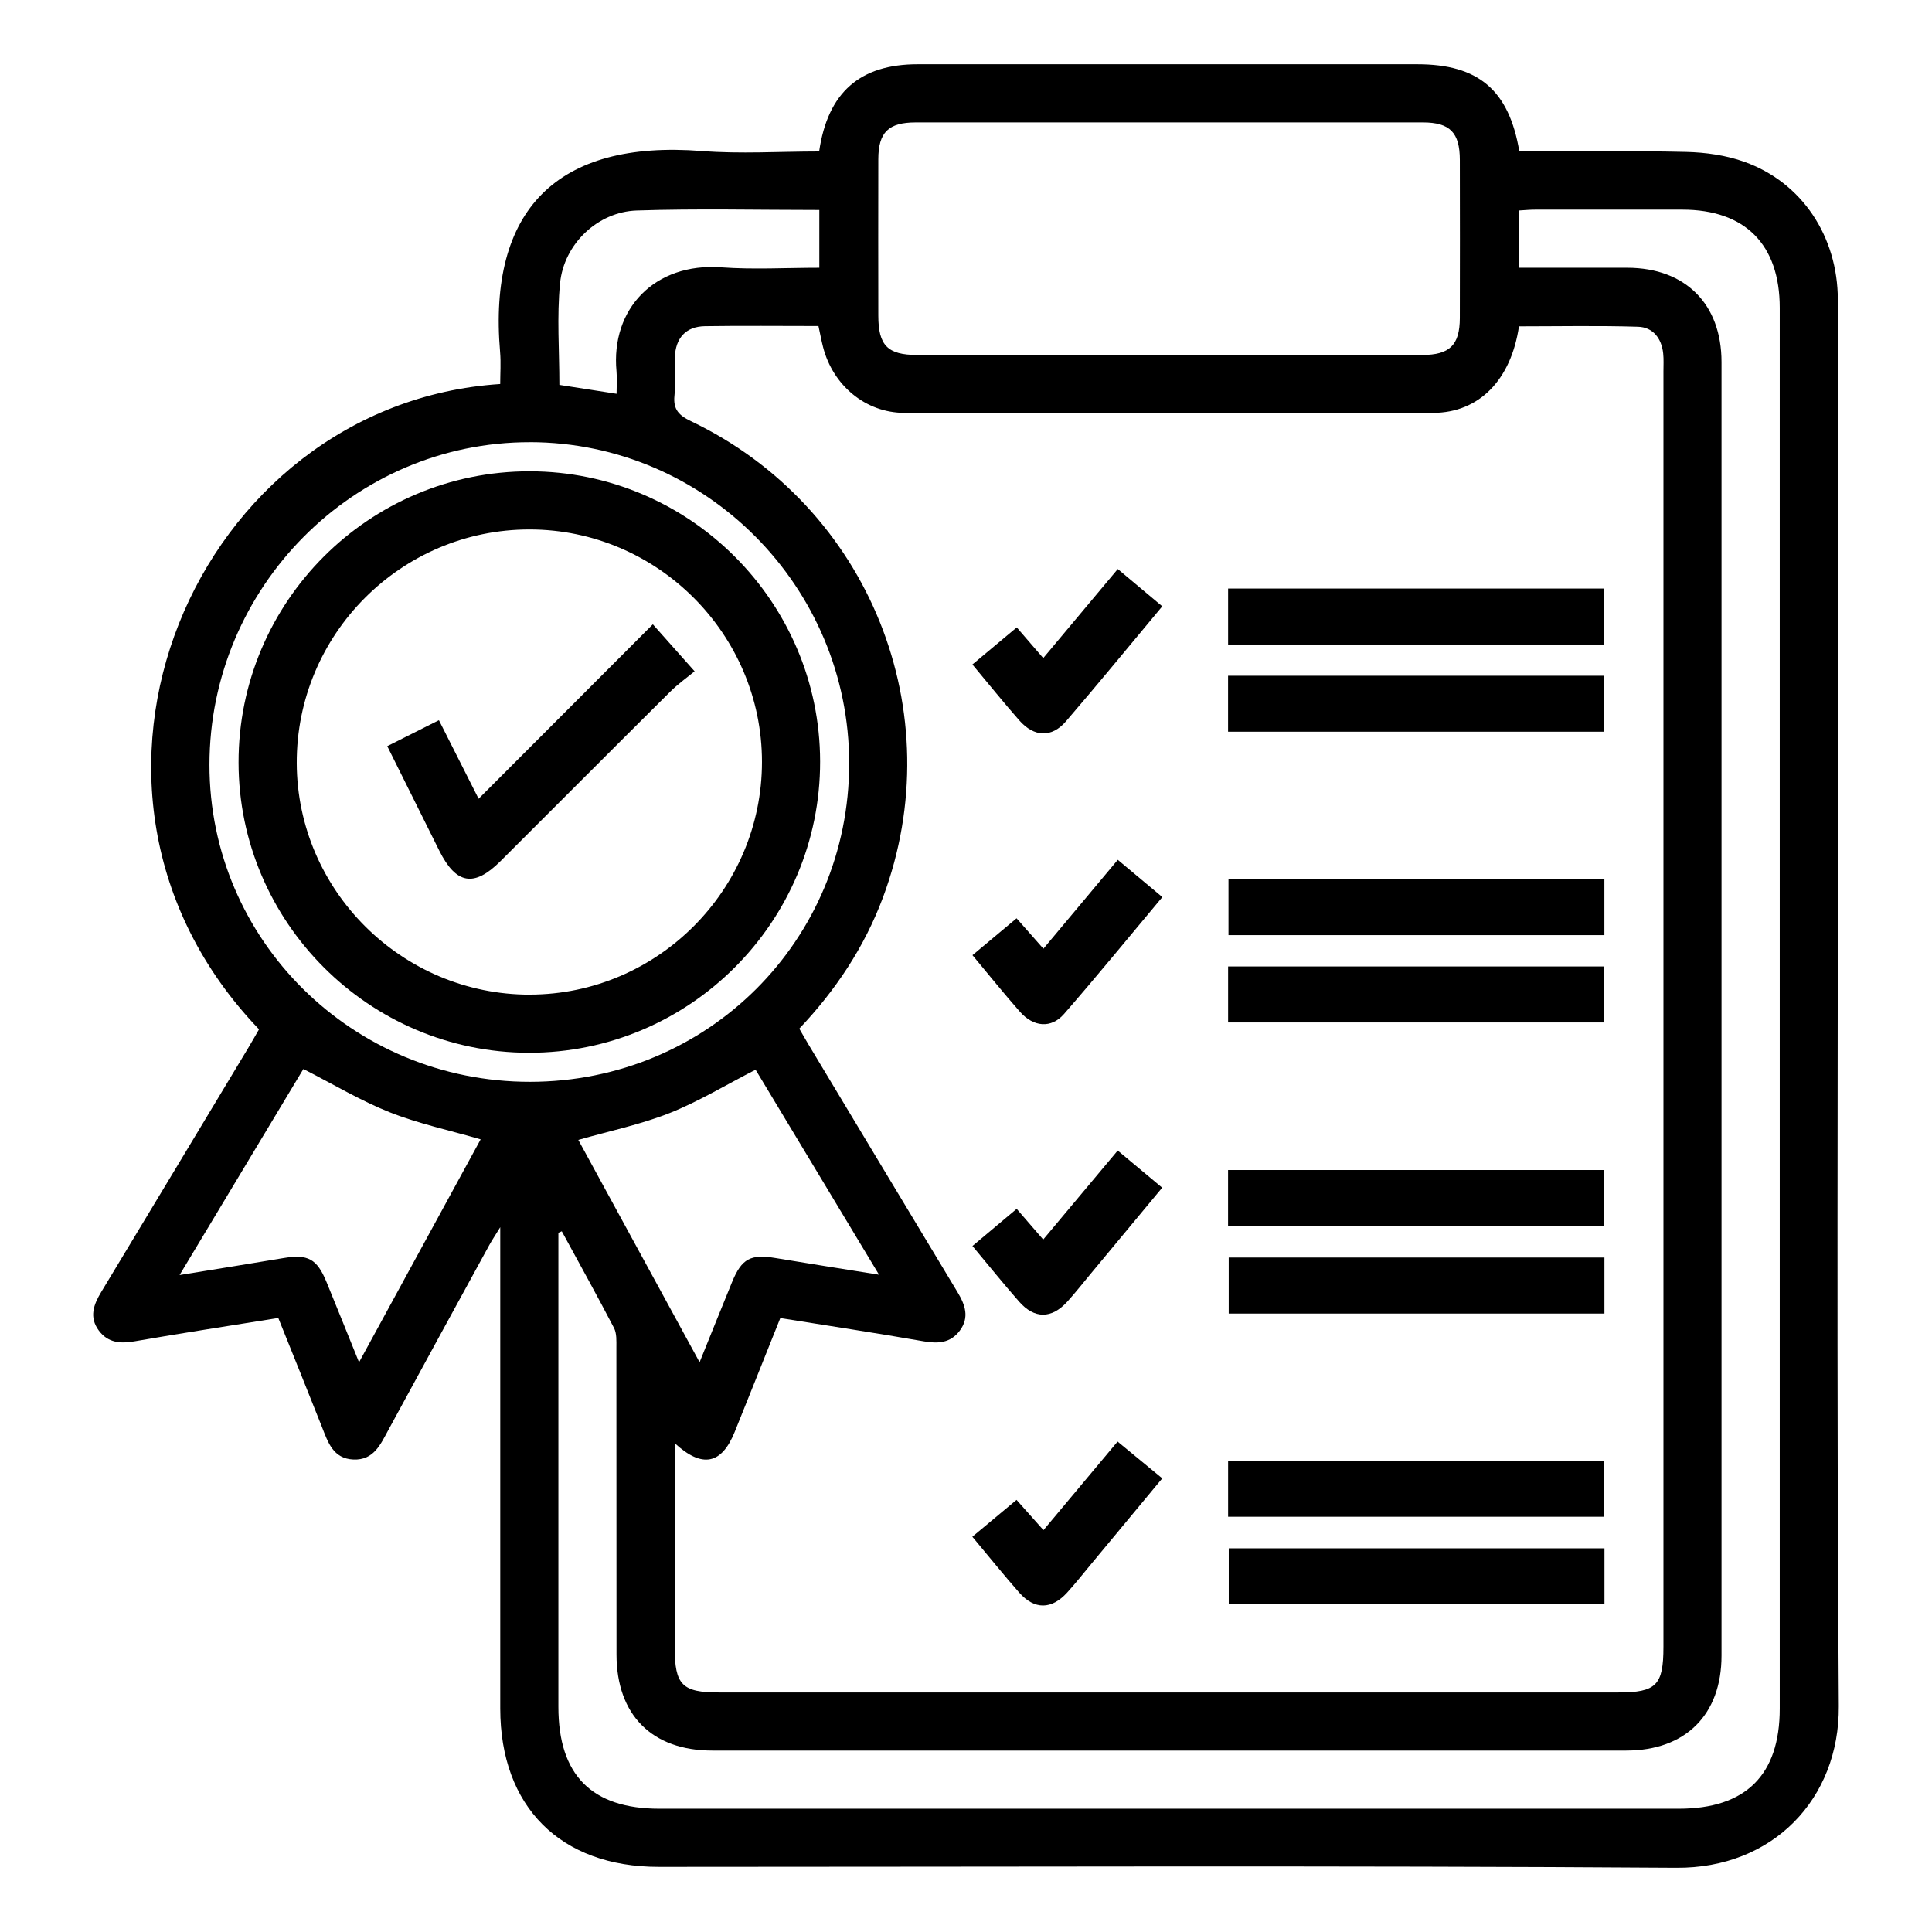
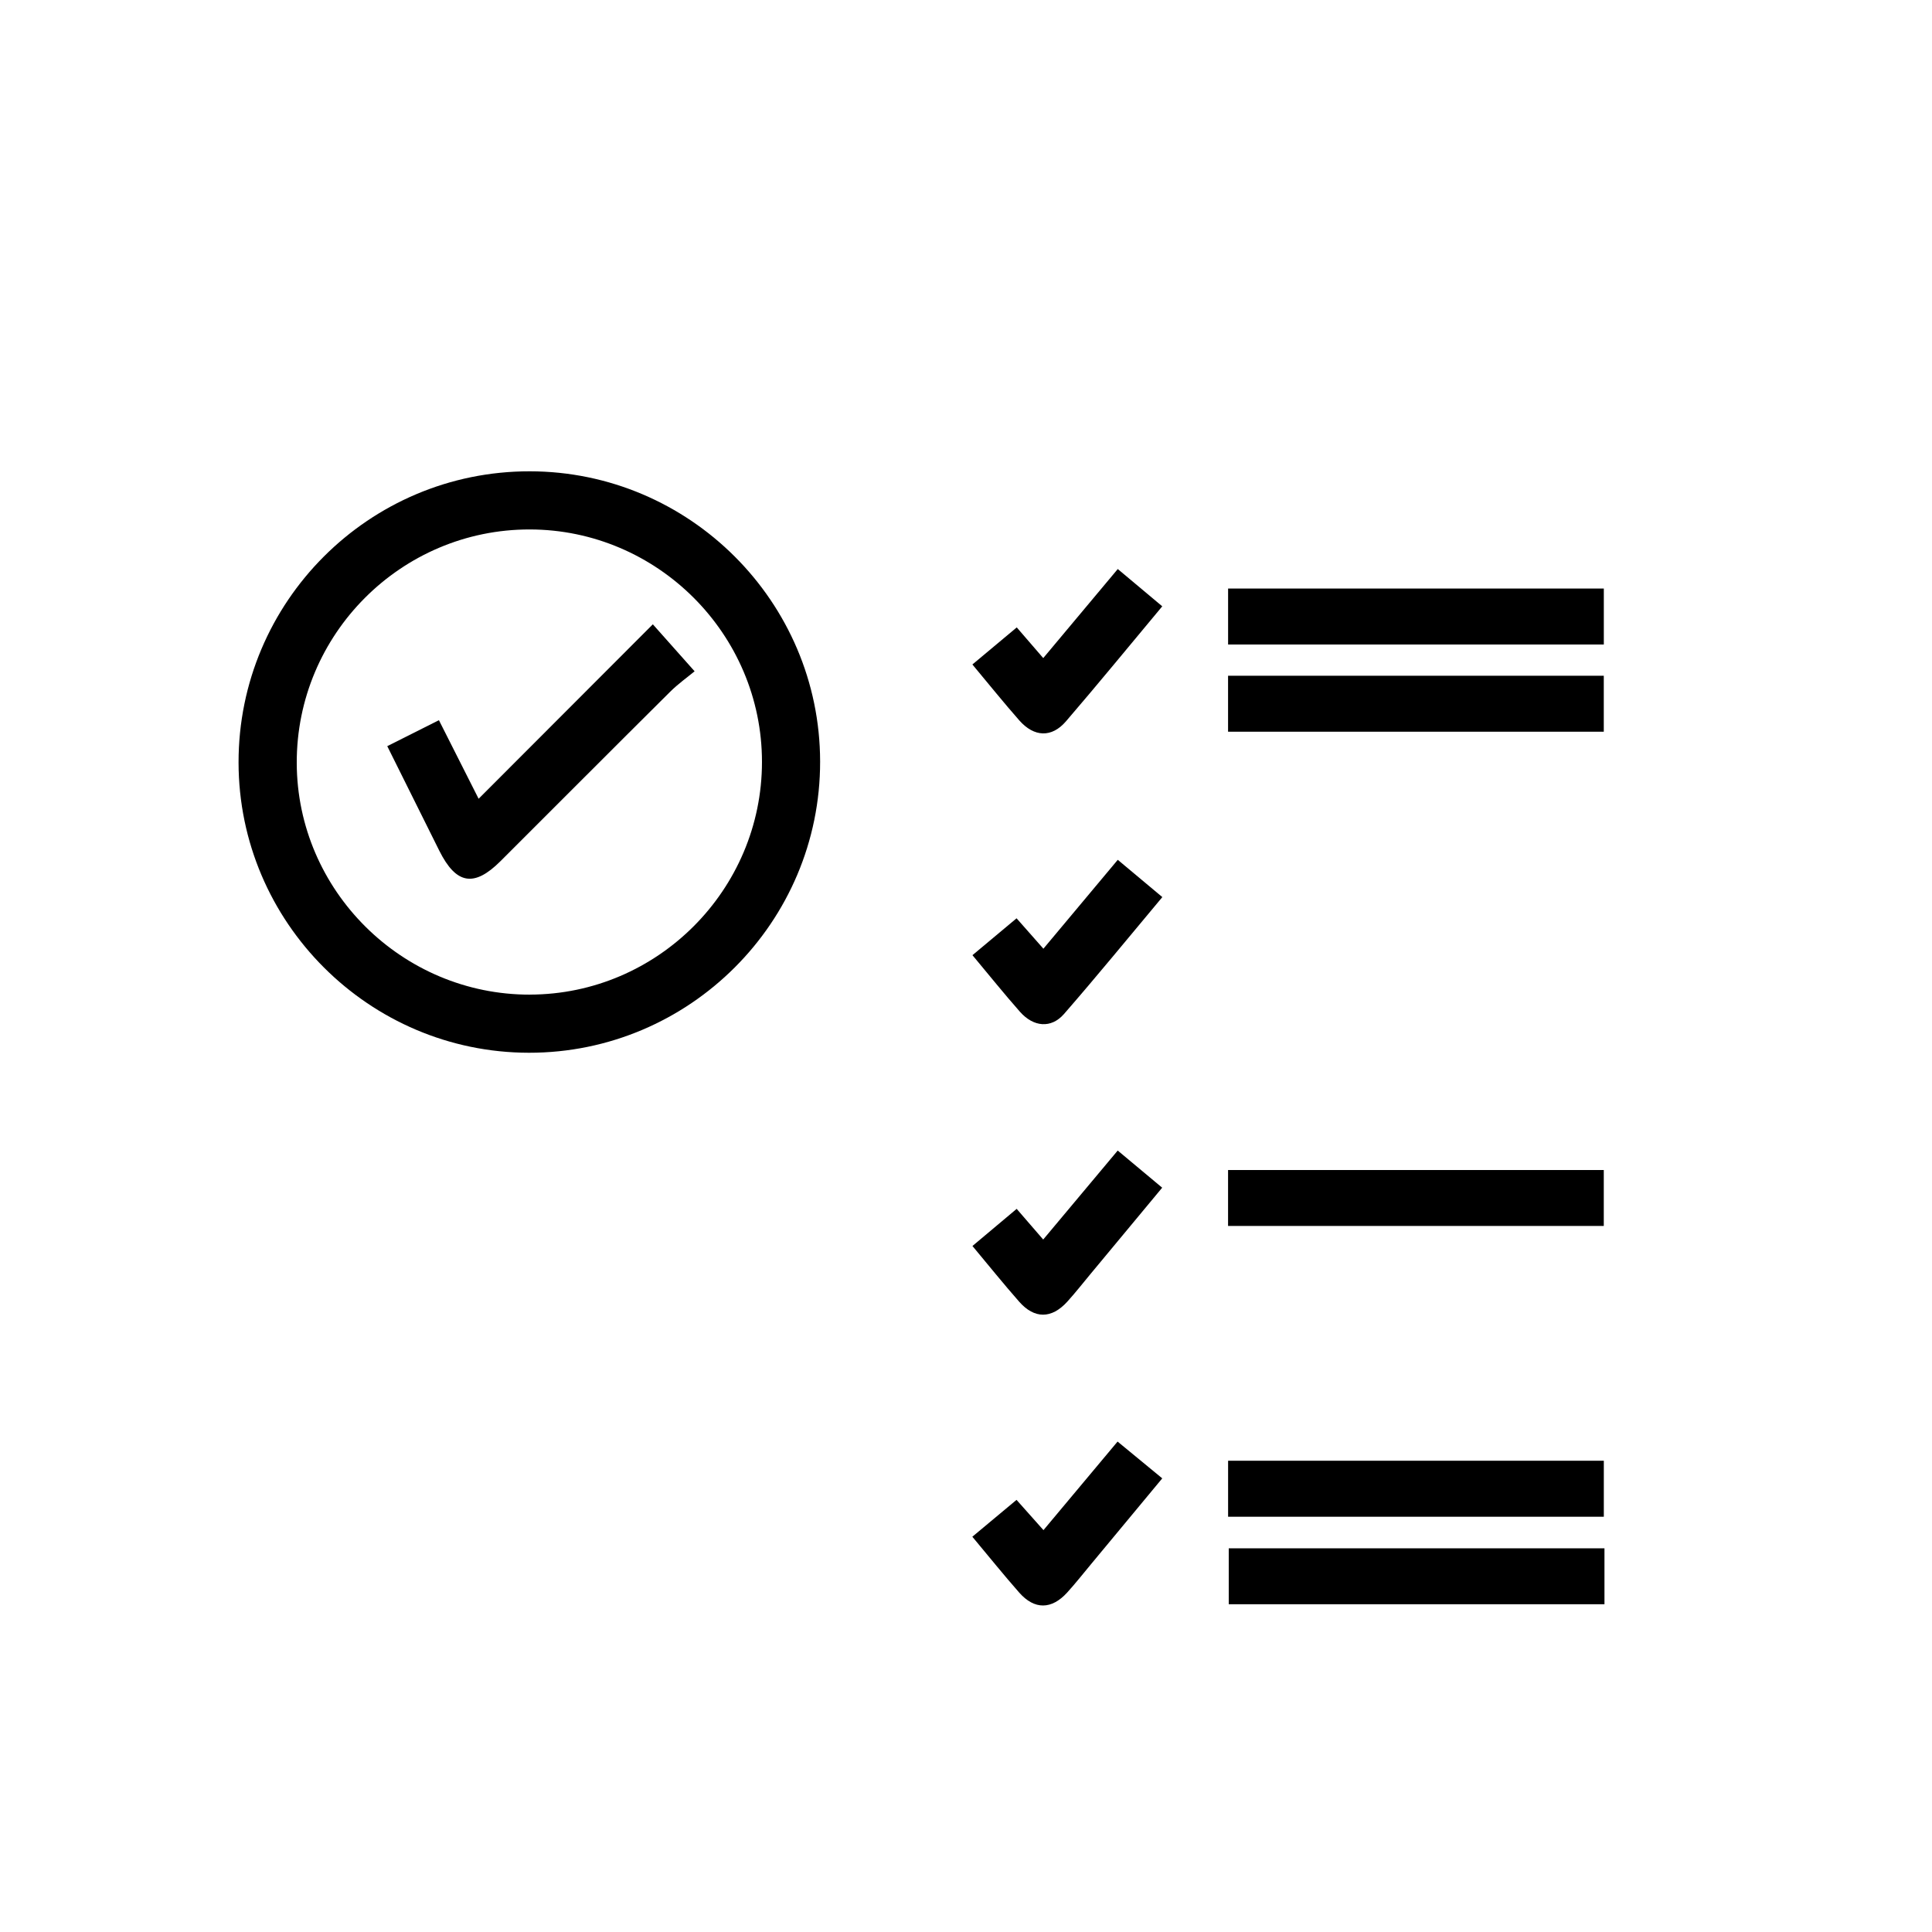
<svg xmlns="http://www.w3.org/2000/svg" id="estándar" viewBox="0 0 512 512">
-   <path d="M217.08,40.14c2.28-15.68,10.83-23.11,26.1-23.11,44.15,0,88.29,0,132.44,0,16.17,0,24.28,6.83,27.02,23.11,14.66,0,29.41-.22,44.14.12,5.2.12,10.64.88,15.51,2.63,15.26,5.46,24.73,19.72,24.76,36.59.07,38.68.02,77.36.02,116.04,0,85.55-.37,171.1.23,256.64.17,24.59-17.48,43-43.05,42.82-89.89-.61-179.8-.24-269.69-.24-26.05,0-41.98-15.93-41.99-41.97,0-40.29,0-80.57,0-120.86v-6.69c-1.41,2.29-2.22,3.49-2.91,4.75-8.92,16.31-17.86,32.62-26.73,48.97-2.09,3.86-3.9,8.06-9.25,7.85-5.41-.22-6.77-4.59-8.38-8.68-3.76-9.53-7.62-19.03-11.55-28.83-12.79,2.06-25.45,3.98-38.06,6.18-3.81.66-7.07.41-9.49-2.83-2.64-3.54-1.41-6.88.63-10.25,13.02-21.55,25.99-43.13,38.97-64.7.98-1.63,1.91-3.29,2.84-4.9-61.24-63.89-16.66-165.78,63.92-171.01,0-2.8.21-5.65-.03-8.47-3.22-37.57,14.96-56.29,53.46-53.28,10.2.8,20.51.12,31.08.12ZM178.81,382.45c0,18.55,0,36.35,0,54.16,0,9.91,1.96,11.91,11.69,11.91,79.45,0,158.9,0,238.35,0,10.09,0,11.98-1.9,11.98-12.11,0-112.65,0-225.31,0-337.96,0-1.6.1-3.22-.07-4.81-.43-4-2.72-6.93-6.66-7.05-10.54-.33-21.09-.11-31.56-.11-2.08,14.15-10.52,22.9-22.74,22.94-46.71.16-93.41.14-140.12,0-10.37-.03-18.98-7.36-21.56-17.45-.46-1.8-.79-3.62-1.22-5.57-10.2,0-20.14-.11-30.08.04-5.04.08-7.82,3.12-7.98,8.31-.11,3.37.25,6.77-.1,10.1-.38,3.65,1.19,5.25,4.36,6.76,47.31,22.61,69.23,77.22,50.87,126.29-4.91,13.11-12.49,24.5-22.15,34.7.9,1.55,1.68,2.93,2.49,4.28,13.13,21.85,26.26,43.7,39.43,65.53,2.04,3.38,3.24,6.73.59,10.26-2.43,3.23-5.69,3.47-9.5,2.8-12.6-2.2-25.25-4.12-38.04-6.17-4.11,10.26-8.07,20.23-12.09,30.18-3.45,8.54-8.57,9.73-15.89,2.98ZM148.89,326.3c-.3.13-.61.26-.91.39,0,41.88,0,83.77,0,125.65,0,18.08,8.83,26.99,26.76,26.99,90.05,0,180.11,0,270.16,0,17.75,0,26.75-8.92,26.75-26.53,0-90.36,0-180.72,0-271.07,0-33.38,0-66.77,0-100.15,0-16.78-9.16-26.01-25.8-26.02-13-.01-26,0-39.01,0-1.39,0-2.79.14-4.22.22v15.18c9.79,0,19.24-.02,28.69,0,15.33.04,24.91,9.61,24.91,24.98.02,114.27.02,228.54,0,342.82,0,15.66-9.53,25.15-25.23,25.16-80.74.01-161.49.01-242.23,0-15.98,0-25.37-9.44-25.38-25.48-.02-27.12,0-54.25-.03-81.37,0-1.73.11-3.7-.63-5.14-4.48-8.61-9.2-17.1-13.84-25.63ZM309.97,94.07c22.31,0,44.63.01,66.94,0,7.27,0,9.94-2.63,9.96-9.79.03-13.96.03-27.93,0-41.89-.01-7.27-2.63-9.94-9.79-9.95-44.79-.02-89.58-.02-134.37,0-7.27,0-9.94,2.62-9.95,9.78-.03,13.8-.02,27.61,0,41.41,0,7.92,2.47,10.43,10.27,10.44,22.31.02,44.63,0,66.94,0ZM140.43,117.19c-46.66-.06-84.88,38.4-84.92,85.46-.04,46.48,37.95,84.07,84.95,84.04,47.05-.02,84.56-37.42,84.58-84.34.03-46.83-38-85.11-84.61-85.17ZM80.4,283.29c-10.68,17.78-21.53,35.84-32.81,54.61,9.77-1.59,18.61-2.99,27.44-4.48,6.58-1.11,8.97.15,11.52,6.38,2.77,6.77,5.5,13.56,8.6,21.22,11.1-20.34,21.72-39.82,32.23-59.08-8.25-2.4-16.43-4.14-24.11-7.18-7.69-3.05-14.87-7.39-22.87-11.46ZM153.26,302.09c10.48,19.21,21.07,38.63,32.14,58.92,3.13-7.73,5.85-14.52,8.62-21.28,2.55-6.21,4.93-7.43,11.53-6.33,8.84,1.48,17.71,2.86,27.4,4.41-11.37-18.88-22.21-36.89-32.71-54.33-8.02,4.11-15.17,8.48-22.86,11.52-7.64,3.02-15.82,4.71-24.12,7.09ZM217.12,55.65c-16.39,0-32.41-.39-48.39.14-10.31.34-19.29,8.85-20.31,19.28-.87,8.83-.18,17.82-.18,26.93,5.09.79,9.93,1.55,15.16,2.36,0-2.13.15-4.06-.02-5.95-1.55-16.59,10.14-28.83,27.72-27.56,8.56.62,17.21.11,26.03.11v-15.31Z" />
  <path d="M325.46,170.8v-14.83h99.57v14.83h-99.57Z" />
  <path d="M325.45,193.91v-14.83h99.57v14.83h-99.57Z" />
-   <path d="M425.18,233.03v14.79h-99.62v-14.79h99.62Z" />
-   <path d="M325.46,270.96v-14.84h99.57v14.84h-99.57Z" />
  <path d="M325.45,324.89v-14.82h99.57v14.82h-99.57Z" />
-   <path d="M425.19,333.26v14.85h-99.57v-14.85h99.57Z" />
  <path d="M325.46,401.95v-14.84h99.57v14.84h-99.57Z" />
  <path d="M425.2,410.32v14.82h-99.57v-14.82h99.57Z" />
  <path d="M296.21,304.91c4.05,3.39,7.71,6.44,11.78,9.84-6.43,7.74-12.72,15.32-19.01,22.89-2.05,2.46-4.02,4.99-6.17,7.35-4.14,4.54-8.67,4.57-12.72-.03-4.12-4.68-8.03-9.55-12.38-14.76,3.83-3.21,7.58-6.36,11.72-9.84,2.3,2.66,4.44,5.14,7.03,8.13,6.57-7.85,12.97-15.49,19.75-23.59Z" />
  <path d="M257.69,407.24c4.01-3.35,7.67-6.4,11.7-9.76,2.4,2.7,4.68,5.25,7.14,8.02,6.58-7.87,12.94-15.46,19.64-23.47,3.88,3.19,7.64,6.29,11.84,9.75-6.34,7.64-12.51,15.09-18.7,22.53-2.15,2.58-4.23,5.23-6.49,7.72-4.14,4.56-8.67,4.61-12.72.02-4.12-4.68-8.03-9.55-12.42-14.8Z" />
  <path d="M257.7,176.09c4.09-3.41,7.85-6.56,11.75-9.82,2.47,2.86,4.64,5.37,7.02,8.13,6.62-7.9,12.97-15.49,19.75-23.6,3.94,3.3,7.77,6.51,11.79,9.88-8.68,10.4-16.98,20.55-25.52,30.48-3.78,4.4-8.44,4.2-12.36-.24-4.12-4.68-8.03-9.55-12.44-14.83Z" />
  <path d="M257.7,253.14c3.93-3.29,7.69-6.43,11.7-9.78,2.4,2.72,4.58,5.2,7.11,8.06,6.6-7.88,13.01-15.55,19.71-23.56,3.97,3.32,7.72,6.46,11.81,9.88-8.8,10.51-17.27,20.89-26.06,30.98-3.39,3.89-8.08,3.48-11.68-.6-4.22-4.78-8.21-9.76-12.58-14.99Z" />
-   <path d="M217.34,201.8c.06,42.55-34.62,77.23-77.17,77.19-42.34-.04-76.91-34.6-76.95-76.92-.04-42.59,34.57-77.21,77.16-77.17,42.34.04,76.9,34.57,76.96,76.9ZM140.43,263.58c33.85-.06,61.5-27.79,61.5-61.67,0-33.85-27.7-61.57-61.56-61.6-34.08-.03-61.83,27.8-61.73,61.91.1,33.8,27.92,61.42,61.8,61.37Z" />
+   <path d="M217.34,201.8c.06,42.55-34.62,77.23-77.17,77.19-42.34-.04-76.91-34.6-76.95-76.92-.04-42.59,34.57-77.21,77.16-77.17,42.34.04,76.9,34.57,76.96,76.9M140.43,263.58c33.85-.06,61.5-27.79,61.5-61.67,0-33.85-27.7-61.57-61.56-61.6-34.08-.03-61.83,27.8-61.73,61.91.1,33.8,27.92,61.42,61.8,61.37Z" />
  <path d="M184.08,177.9c-1.87,1.55-4.38,3.33-6.52,5.46-15.02,14.92-29.96,29.92-44.95,44.88-6.97,6.95-11.73,6.13-16.19-2.79-4.57-9.15-9.11-18.31-13.79-27.71,4.56-2.29,8.82-4.43,13.69-6.88,3.52,6.97,6.94,13.75,10.52,20.82,15.48-15.51,30.7-30.74,46.17-46.23,3.71,4.17,6.87,7.73,11.07,12.45Z" />
</svg>